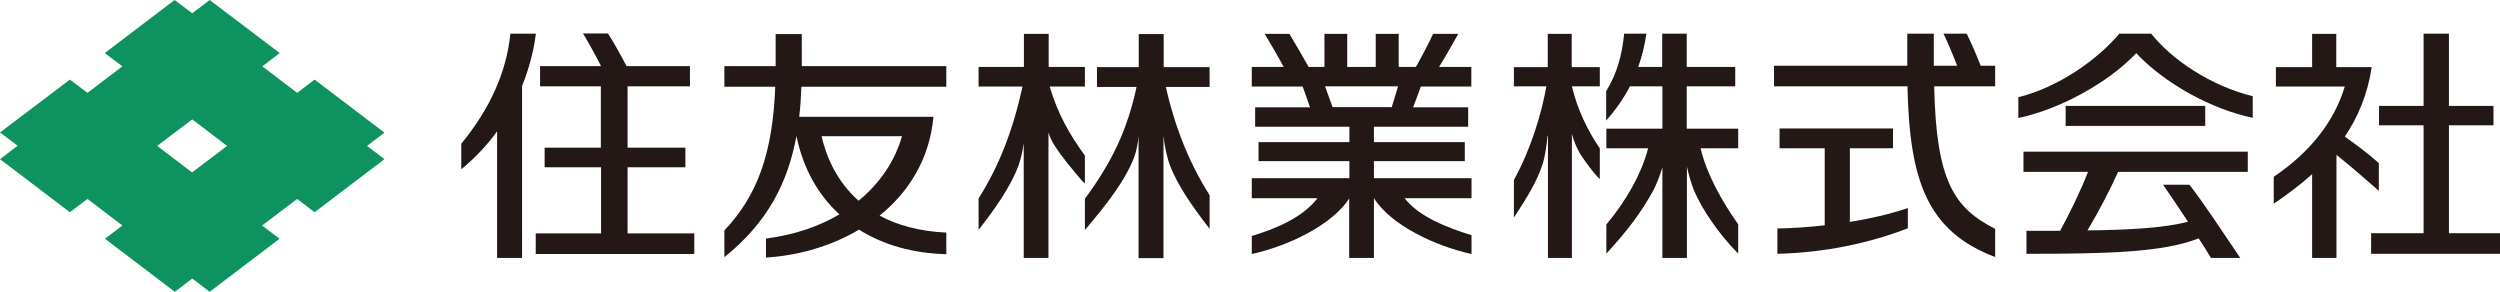
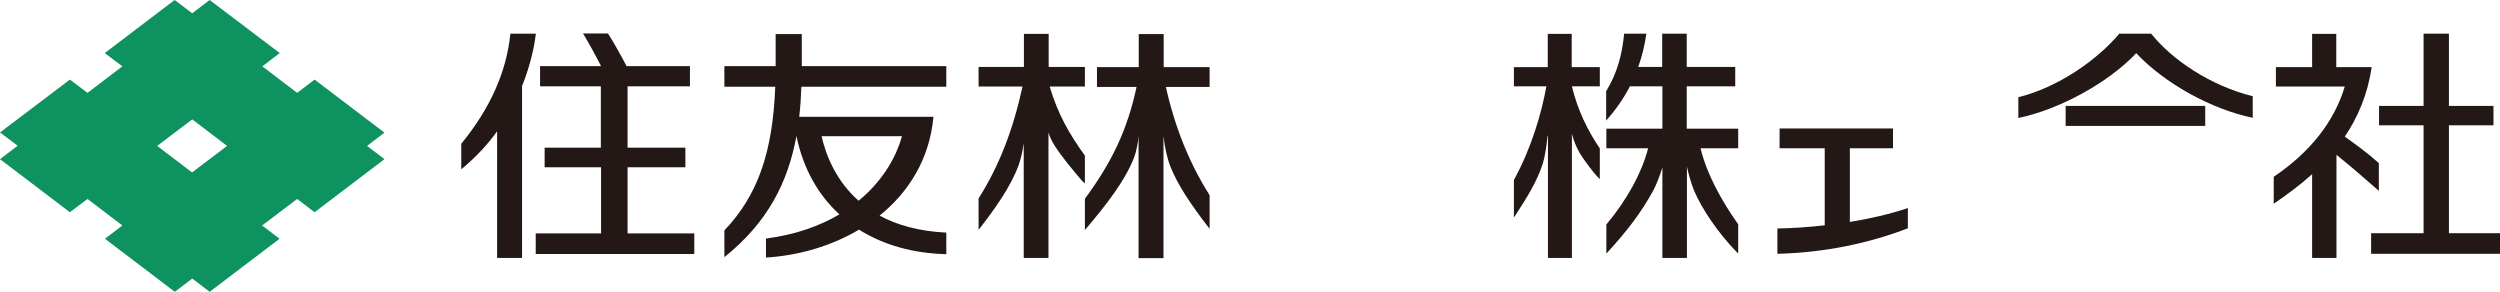
<svg xmlns="http://www.w3.org/2000/svg" id="_レイヤー_2" viewBox="0 0 126.28 14.73">
  <defs>
    <style>.cls-1{fill:#0e9360;}.cls-1,.cls-2{stroke-width:0px;}.cls-2{fill:#231815;}</style>
  </defs>
  <g id="_レイヤー_1-2">
    <path class="cls-1" d="M7.94,7.37l1.77-1.34,1.76,1.34-1.77,1.34-1.76-1.34ZM8.82,0l-3.53,2.68.89.67-1.76,1.34-.89-.67L0,6.69l.89.67L0,8.04l3.53,2.68.89-.67,1.76,1.34-.88.67,3.53,2.68.88-.67.88.67,3.53-2.68-.88-.67,1.77-1.34.88.67,3.53-2.68-.88-.67.88-.67-3.53-2.68-.88.67-1.76-1.34.88-.67L10.59,0l-.88.67-.89-.67Z" />
-     <path class="cls-2" d="M100.78,12.99v-1.43c-2.08-1.05-2.98-2.43-3.08-7.2h3.08v-1.04h-.73c-.23-.58-.54-1.3-.71-1.62h-1.17c.18.37.48,1.07.69,1.62h-1.18v-1.62h-1.34v1.62h-6.73v1.04h6.74c.1,4.79,1.01,7.32,4.42,8.62" />
    <path class="cls-2" d="M89.78,11.55v1.27c2.43-.06,4.68-.55,6.59-1.29v-1.02c-.93.31-1.93.54-2.93.7v-3.72h2.18v-1h-5.73v1h2.28v3.89c-.87.1-1.69.15-2.39.16" />
    <path class="cls-2" d="M83.97,8.45v4.58h1.24v-4.61c.1.46.24.91.37,1.23.37.86,1.17,2.1,2.22,3.16v-1.48c-.88-1.24-1.61-2.6-1.9-3.84h1.9v-.99h-2.6v-2.14h2.45v-.98h-2.45v-1.68h-1.24v1.68h-1.21c.19-.53.33-1.09.41-1.68h-1.12c-.11,1.07-.34,1.97-.91,2.91v1.48c.48-.54.88-1.11,1.2-1.73h1.64v2.14h-2.83v.99h2.11c-.33,1.28-1.11,2.66-2.11,3.85v1.47c1.13-1.23,1.75-2.08,2.34-3.13.15-.27.34-.73.49-1.22" />
    <path class="cls-2" d="M78.19,6.85v6.18h1.21v-6.27c.07.28.21.66.4.98.23.37.68.99,1.01,1.31v-1.55c-.63-.93-1.13-1.97-1.41-3.14h1.41v-.97h-1.42v-1.68h-1.21v1.68h-1.71v.97h1.64c-.23,1.31-.75,3.12-1.64,4.73v1.9c.63-.96,1.17-1.82,1.45-2.7.14-.44.22-1.1.25-1.43" />
-     <path class="cls-2" d="M102.36,11.66v1.16c3.98,0,6.88-.06,8.7-.78.24.37.46.71.62.99h1.48c-.86-1.27-1.88-2.83-2.57-3.7h-1.33c.32.46.8,1.17,1.26,1.87-1.14.3-2.79.41-5.08.44.54-.9,1.15-2.06,1.55-2.96h6.55v-1.02h-11.33v1.02h3.26c-.35.91-.89,2.03-1.41,2.98-.53,0-1.1,0-1.69,0" />
    <rect class="cls-2" x="104.34" y="5.35" width="7.05" height="1.01" />
    <path class="cls-2" d="M107.9,2.68c1.45,1.55,3.84,2.85,5.89,3.27v-1.09c-2.14-.53-4.09-1.85-5.13-3.16h0s0,0,0,0h-1.61c-1.13,1.35-3.13,2.73-5.1,3.21v1.05c2.03-.42,4.52-1.75,5.96-3.28" />
    <polygon class="cls-2" points="122.42 11.78 119.77 11.78 119.77 12.82 126.28 12.82 126.28 11.78 123.7 11.78 123.7 6.33 125.95 6.33 125.95 5.35 123.7 5.35 123.7 1.7 122.42 1.7 122.42 5.35 120.17 5.35 120.17 6.33 122.42 6.33 122.42 11.78" />
    <path class="cls-2" d="M116.78,13.03h1.24v-5.21c.67.54,1.44,1.2,2.14,1.82v-1.4c-.6-.54-1.14-.92-1.72-1.34.65-.96,1.15-2.11,1.36-3.51h-1.79v-1.68h-1.22v1.68h-1.83v.98h3.48c-.55,1.83-1.8,3.35-3.59,4.56v1.36c.62-.42,1.29-.91,1.94-1.49v4.24" />
    <path class="cls-2" d="M40.23,6.87c.34,1.65,1.1,2.98,2.17,3.96-1.01.59-2.23,1.03-3.71,1.22v.96c1.65-.1,3.3-.58,4.7-1.41,1.24.78,2.75,1.2,4.41,1.24v-1.09c-1.41-.07-2.51-.39-3.37-.86,1.48-1.19,2.53-2.87,2.72-4.99h-6.78c.06-.49.09-1,.11-1.52h7.32v-1.04h-7.3v-1.62h-1.32v1.62h-2.59v1.04h2.57c-.13,3.34-.89,5.49-2.57,7.26v1.35c2.2-1.77,3.21-3.78,3.64-6.12M45.56,6.88c-.33,1.18-1.06,2.33-2.19,3.26-1.12-.99-1.64-2.25-1.87-3.26h4.06Z" />
    <path class="cls-2" d="M54.8,10.02v1.6c1.02-1.2,2.03-2.47,2.49-3.68.12-.32.2-.77.22-1.07v6.17h1.26v-6.17c.05.49.18,1.13.36,1.57.34.84.93,1.78,1.97,3.12v-1.7c-1.01-1.59-1.75-3.41-2.21-5.47h2.21v-1h-2.32v-1.67h-1.26v1.67h-2.11v1h2c-.46,2.15-1.23,3.78-2.61,5.65" />
    <path class="cls-2" d="M51.71,7.23v5.8h1.25v-6.34c.06.21.17.45.34.71.35.54.86,1.15,1.36,1.74l.14.13v-1.41c-.78-1.08-1.36-2.08-1.78-3.49h1.78v-.99h-1.83v-1.67h-1.25v1.67h-2.29v.99h2.22c-.48,2.21-1.2,4.05-2.22,5.65v1.59c.83-1.06,1.63-2.19,2.02-3.26.12-.33.21-.75.26-1.12" />
    <path class="cls-2" d="M30.36,7.46h-2.85v.99h2.85v3.34h-3.3v1.04h8.01v-1.04h-3.37v-3.34h2.92v-.99h-2.92v-3.1h3.15v-1.02h-3.2c-.31-.59-.72-1.32-.94-1.65h-1.26c.23.38.63,1.09.91,1.65h-3.08v1.02h3.07v3.1" />
    <path class="cls-2" d="M25.11,6.62v6.41h1.26V4.35c.47-1.17.64-2.16.7-2.65h-1.29c-.19,1.92-1.02,3.78-2.48,5.56v1.29c.74-.61,1.34-1.26,1.82-1.93" />
-     <path class="cls-2" d="M68.15,10.01v3.02h1.25v-3.02c.88,1.39,3.14,2.43,4.93,2.82v-.95c-1.24-.38-2.68-.95-3.38-1.87h3.38v-1.01h-4.93v-.86h4.59v-.96h-4.59v-.78h4.76v-.98h-2.78c.11-.28.29-.77.39-1.05h2.55v-.99h-1.63c.26-.41.73-1.23.97-1.67h-1.27c-.17.37-.62,1.24-.87,1.67h-.87v-1.67h-1.16v1.67h-1.44v-1.67h-1.15v1.67h-.8c-.26-.47-.77-1.34-.97-1.67h-1.25c.25.41.72,1.22.96,1.67h-1.61v.99h2.57c.1.29.28.77.37,1.05h-2.77v.98h4.76v.78h-4.59v.96h4.59v.86h-4.93v1.01h3.32c-.74.97-2.09,1.54-3.32,1.91v.91c1.79-.39,4.05-1.44,4.93-2.82M67.31,5.41c-.1-.29-.28-.77-.38-1.05h3.69c-.08.28-.23.76-.32,1.05h-2.98Z" />
  </g>
</svg>